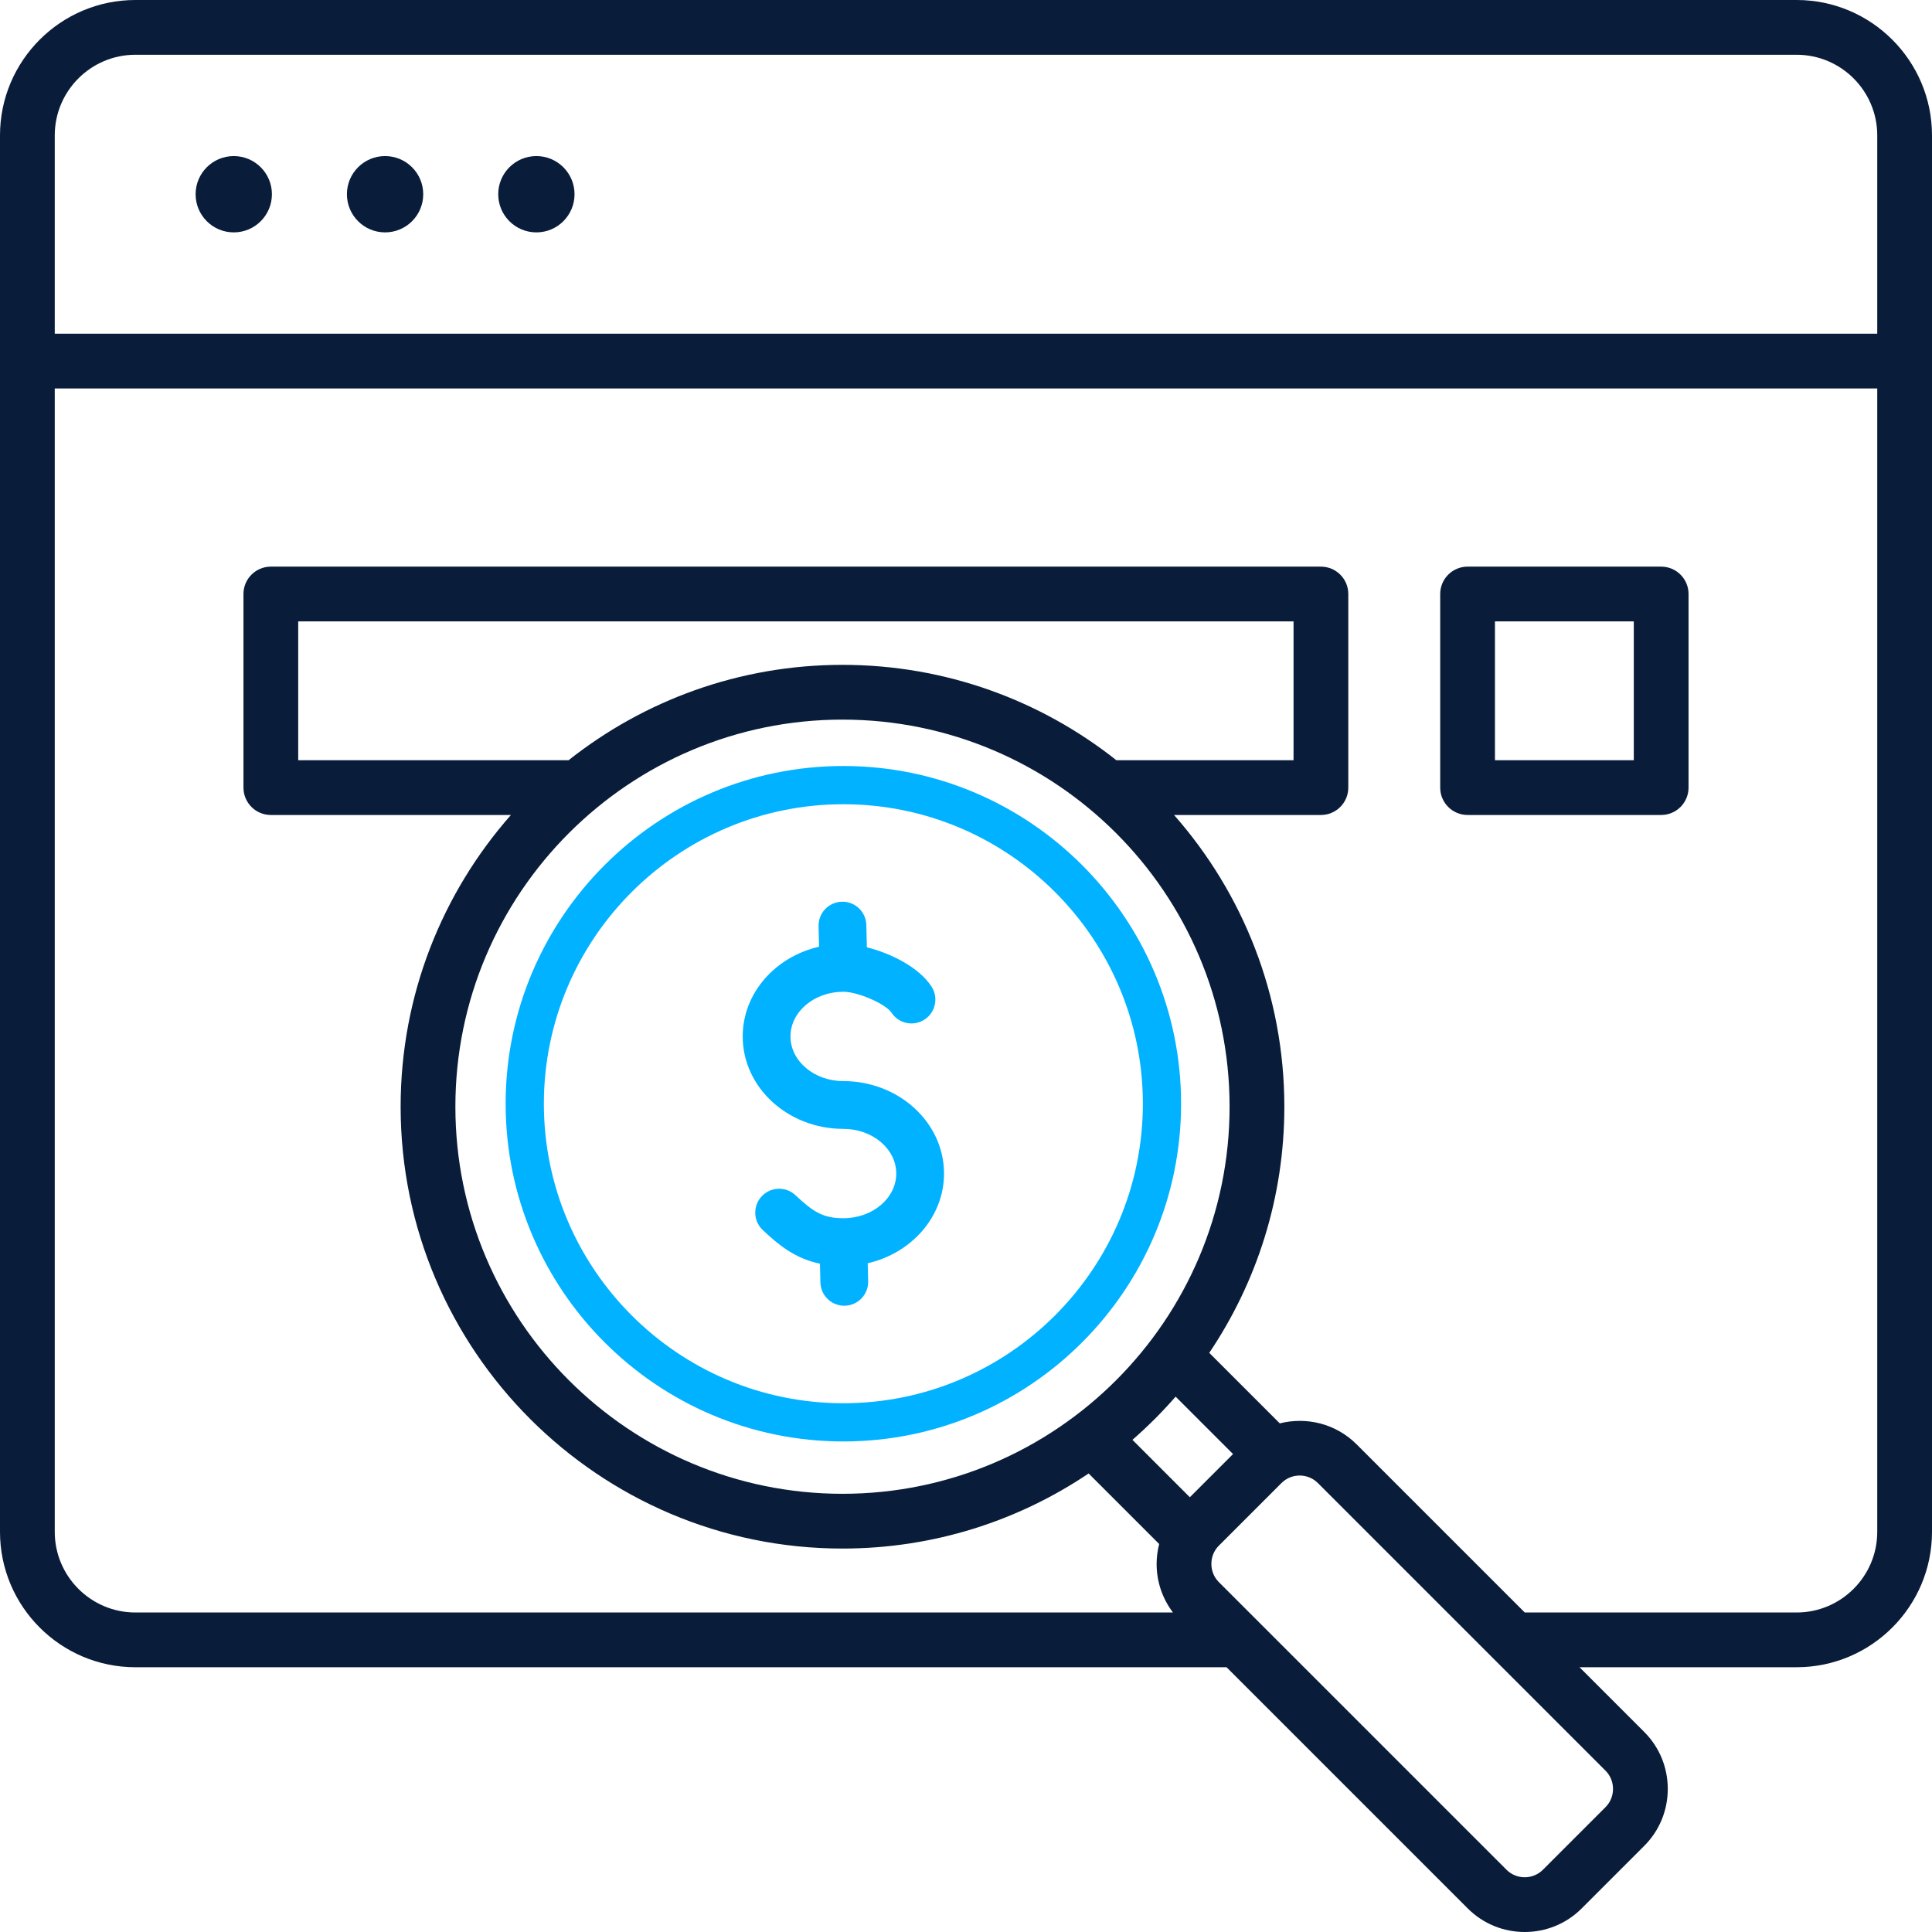
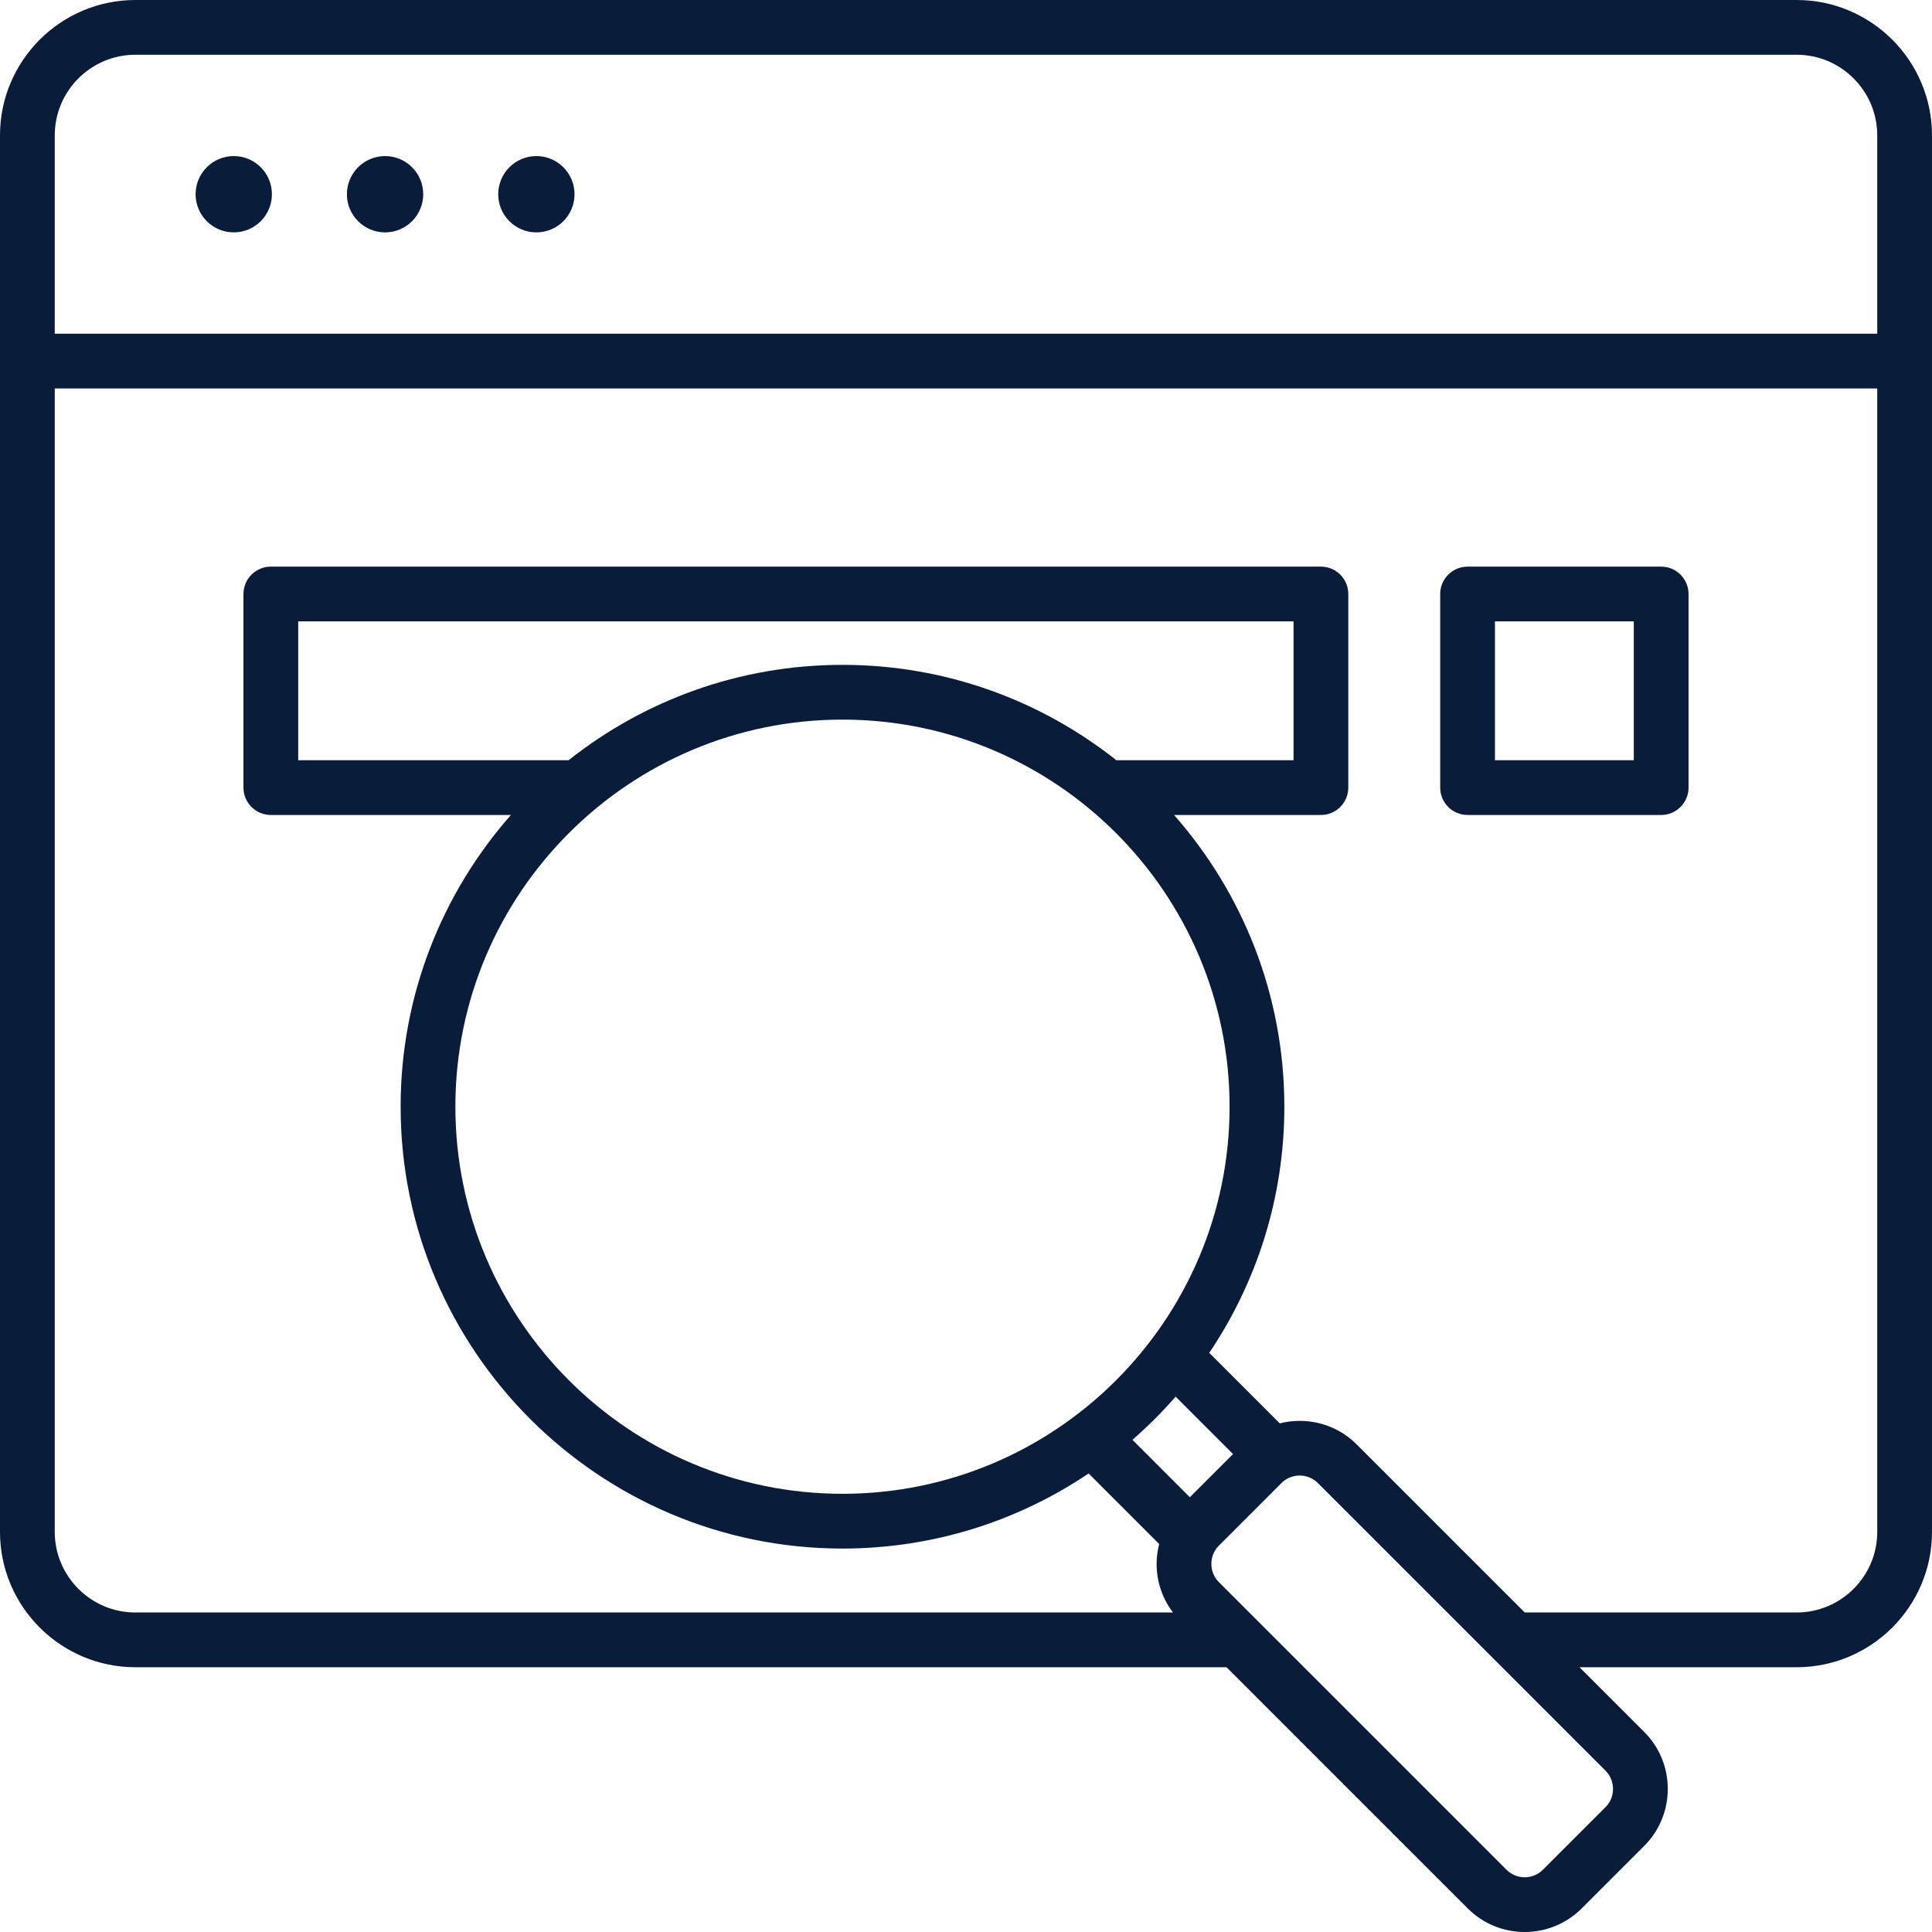
<svg xmlns="http://www.w3.org/2000/svg" width="512" height="512" viewBox="0 0 512 512" fill="none">
  <path d="M476.122 0H35.878C16.095 0 0 16.095 0 35.878V405.957C0 425.74 16.095 441.835 35.878 441.835H325.046L388.971 505.76C393.132 509.92 398.597 512 404.062 512C409.527 512 414.994 509.919 419.154 505.76L435.741 489.173C439.761 485.152 441.975 479.792 441.975 474.08C441.975 468.368 439.761 463.008 435.741 458.988L418.587 441.834H476.122C495.905 441.834 512 425.739 512 405.956V35.878C512 16.095 495.905 0 476.122 0ZM35.878 14.51H476.123C487.904 14.51 497.49 24.096 497.49 35.878V88.436H14.51V35.878C14.51 24.096 24.096 14.51 35.878 14.51ZM295.848 201.467C275.881 185.651 250.658 176.193 223.266 176.193C195.874 176.193 170.651 185.651 150.684 201.467H79.028V164.674H342.802V201.467H295.848ZM223.266 190.703C279.833 190.703 325.852 236.723 325.852 293.287C325.852 349.852 279.832 395.872 223.266 395.872C166.701 395.872 120.681 349.852 120.681 293.287C120.681 236.723 166.701 190.703 223.266 190.703ZM311.553 370.125L326.766 385.339L315.319 396.785L300.107 381.572C304.178 378.022 308.003 374.197 311.553 370.125ZM427.466 474.081C427.466 475.917 426.761 477.633 425.481 478.912L408.894 495.499C406.231 498.163 401.896 498.163 399.232 495.499L323.01 419.277C321.73 417.998 321.025 416.282 321.025 414.447C321.025 412.611 321.73 410.895 323.01 409.615V409.616L339.597 393.029C342.261 390.365 346.595 390.365 349.26 393.029L425.481 469.251C426.761 470.53 427.466 472.245 427.466 474.081ZM476.122 427.326H404.078L359.519 382.768C354.009 377.258 346.213 375.42 339.155 377.209L320.465 358.519C333.025 339.865 340.363 317.419 340.363 293.29C340.363 263.686 329.314 236.619 311.132 215.978H350.057C354.064 215.978 357.312 212.73 357.312 208.723V157.42C357.312 153.414 354.064 150.165 350.057 150.165H71.773C67.766 150.165 64.518 153.414 64.518 157.42V208.723C64.518 212.73 67.766 215.978 71.773 215.978H135.401C117.219 236.618 106.171 263.686 106.171 293.29C106.171 357.856 158.7 410.384 223.266 410.384C247.396 410.384 269.843 403.045 288.497 390.485L307.19 409.177C306.761 410.881 306.515 412.643 306.515 414.448C306.515 419.173 308.051 423.644 310.849 427.327H35.878C24.096 427.326 14.51 417.74 14.51 405.957V102.946H497.49V405.957C497.49 417.74 487.904 427.326 476.122 427.326ZM91.937 51.473C91.937 45.889 96.464 41.362 102.049 41.362C107.633 41.362 112.16 45.889 112.16 51.473C112.16 57.057 107.633 61.584 102.049 61.584C96.464 61.584 91.937 57.057 91.937 51.473ZM51.838 51.473C51.838 45.889 56.366 41.362 61.95 41.362C67.534 41.362 72.061 45.889 72.061 51.473C72.061 57.057 67.534 61.584 61.95 61.584C56.366 61.584 51.838 57.057 51.838 51.473ZM132.035 51.473C132.035 45.889 136.562 41.362 142.146 41.362C147.731 41.362 152.258 45.889 152.258 51.473C152.258 57.057 147.731 61.584 142.146 61.584C136.562 61.584 132.035 57.057 132.035 51.473ZM440.227 150.164H388.923C384.916 150.164 381.668 153.413 381.668 157.419V208.722C381.668 212.729 384.916 215.977 388.923 215.977H440.227C444.234 215.977 447.482 212.729 447.482 208.722V157.419C447.482 153.413 444.234 150.164 440.227 150.164ZM432.972 201.467H396.178V164.674H432.972V201.467Z" fill="#091C3A" />
-   <path d="M223.5 203C272.851 203 313 243.15 313 292.5C313 341.85 272.85 382 223.5 382C174.15 382 134 341.85 134 292.5C134 243.15 174.15 203 223.5 203ZM223.5 371.871C267.265 371.871 302.87 336.266 302.87 292.501C302.87 248.736 267.265 213.131 223.5 213.131C179.735 213.131 144.13 248.736 144.13 292.501C144.13 336.266 179.736 371.871 223.5 371.871ZM196.825 274.667C196.825 263.196 205.453 253.543 217.061 250.89L216.931 245.448C216.848 241.954 219.613 239.054 223.108 238.969C226.601 238.865 229.502 241.65 229.587 245.146L229.728 251.047C236.067 252.636 243.479 256.302 246.84 261.416C248.761 264.337 247.949 268.262 245.027 270.182C242.105 272.101 238.181 271.291 236.261 268.369C234.73 266.038 227.336 262.827 223.501 262.827C215.773 262.827 209.485 268.137 209.485 274.666C209.485 281.193 215.772 286.504 223.501 286.504C238.21 286.504 250.176 297.493 250.176 311.001C250.176 322.467 241.556 332.118 229.955 334.775L230.07 339.549C230.154 343.044 227.39 345.945 223.895 346.03C223.843 346.031 223.791 346.031 223.74 346.031C220.314 346.031 217.499 343.298 217.415 339.855L217.295 334.89C210.642 333.495 206.292 329.887 202.135 325.966C199.592 323.567 199.475 319.561 201.874 317.017C204.272 314.475 208.279 314.357 210.823 316.757C215.582 321.246 218.212 322.841 223.501 322.841C231.229 322.841 237.517 317.53 237.517 311.001C237.517 304.474 231.229 299.163 223.501 299.163C208.792 299.164 196.825 288.174 196.825 274.667Z" fill="#00B2FF" />
</svg>